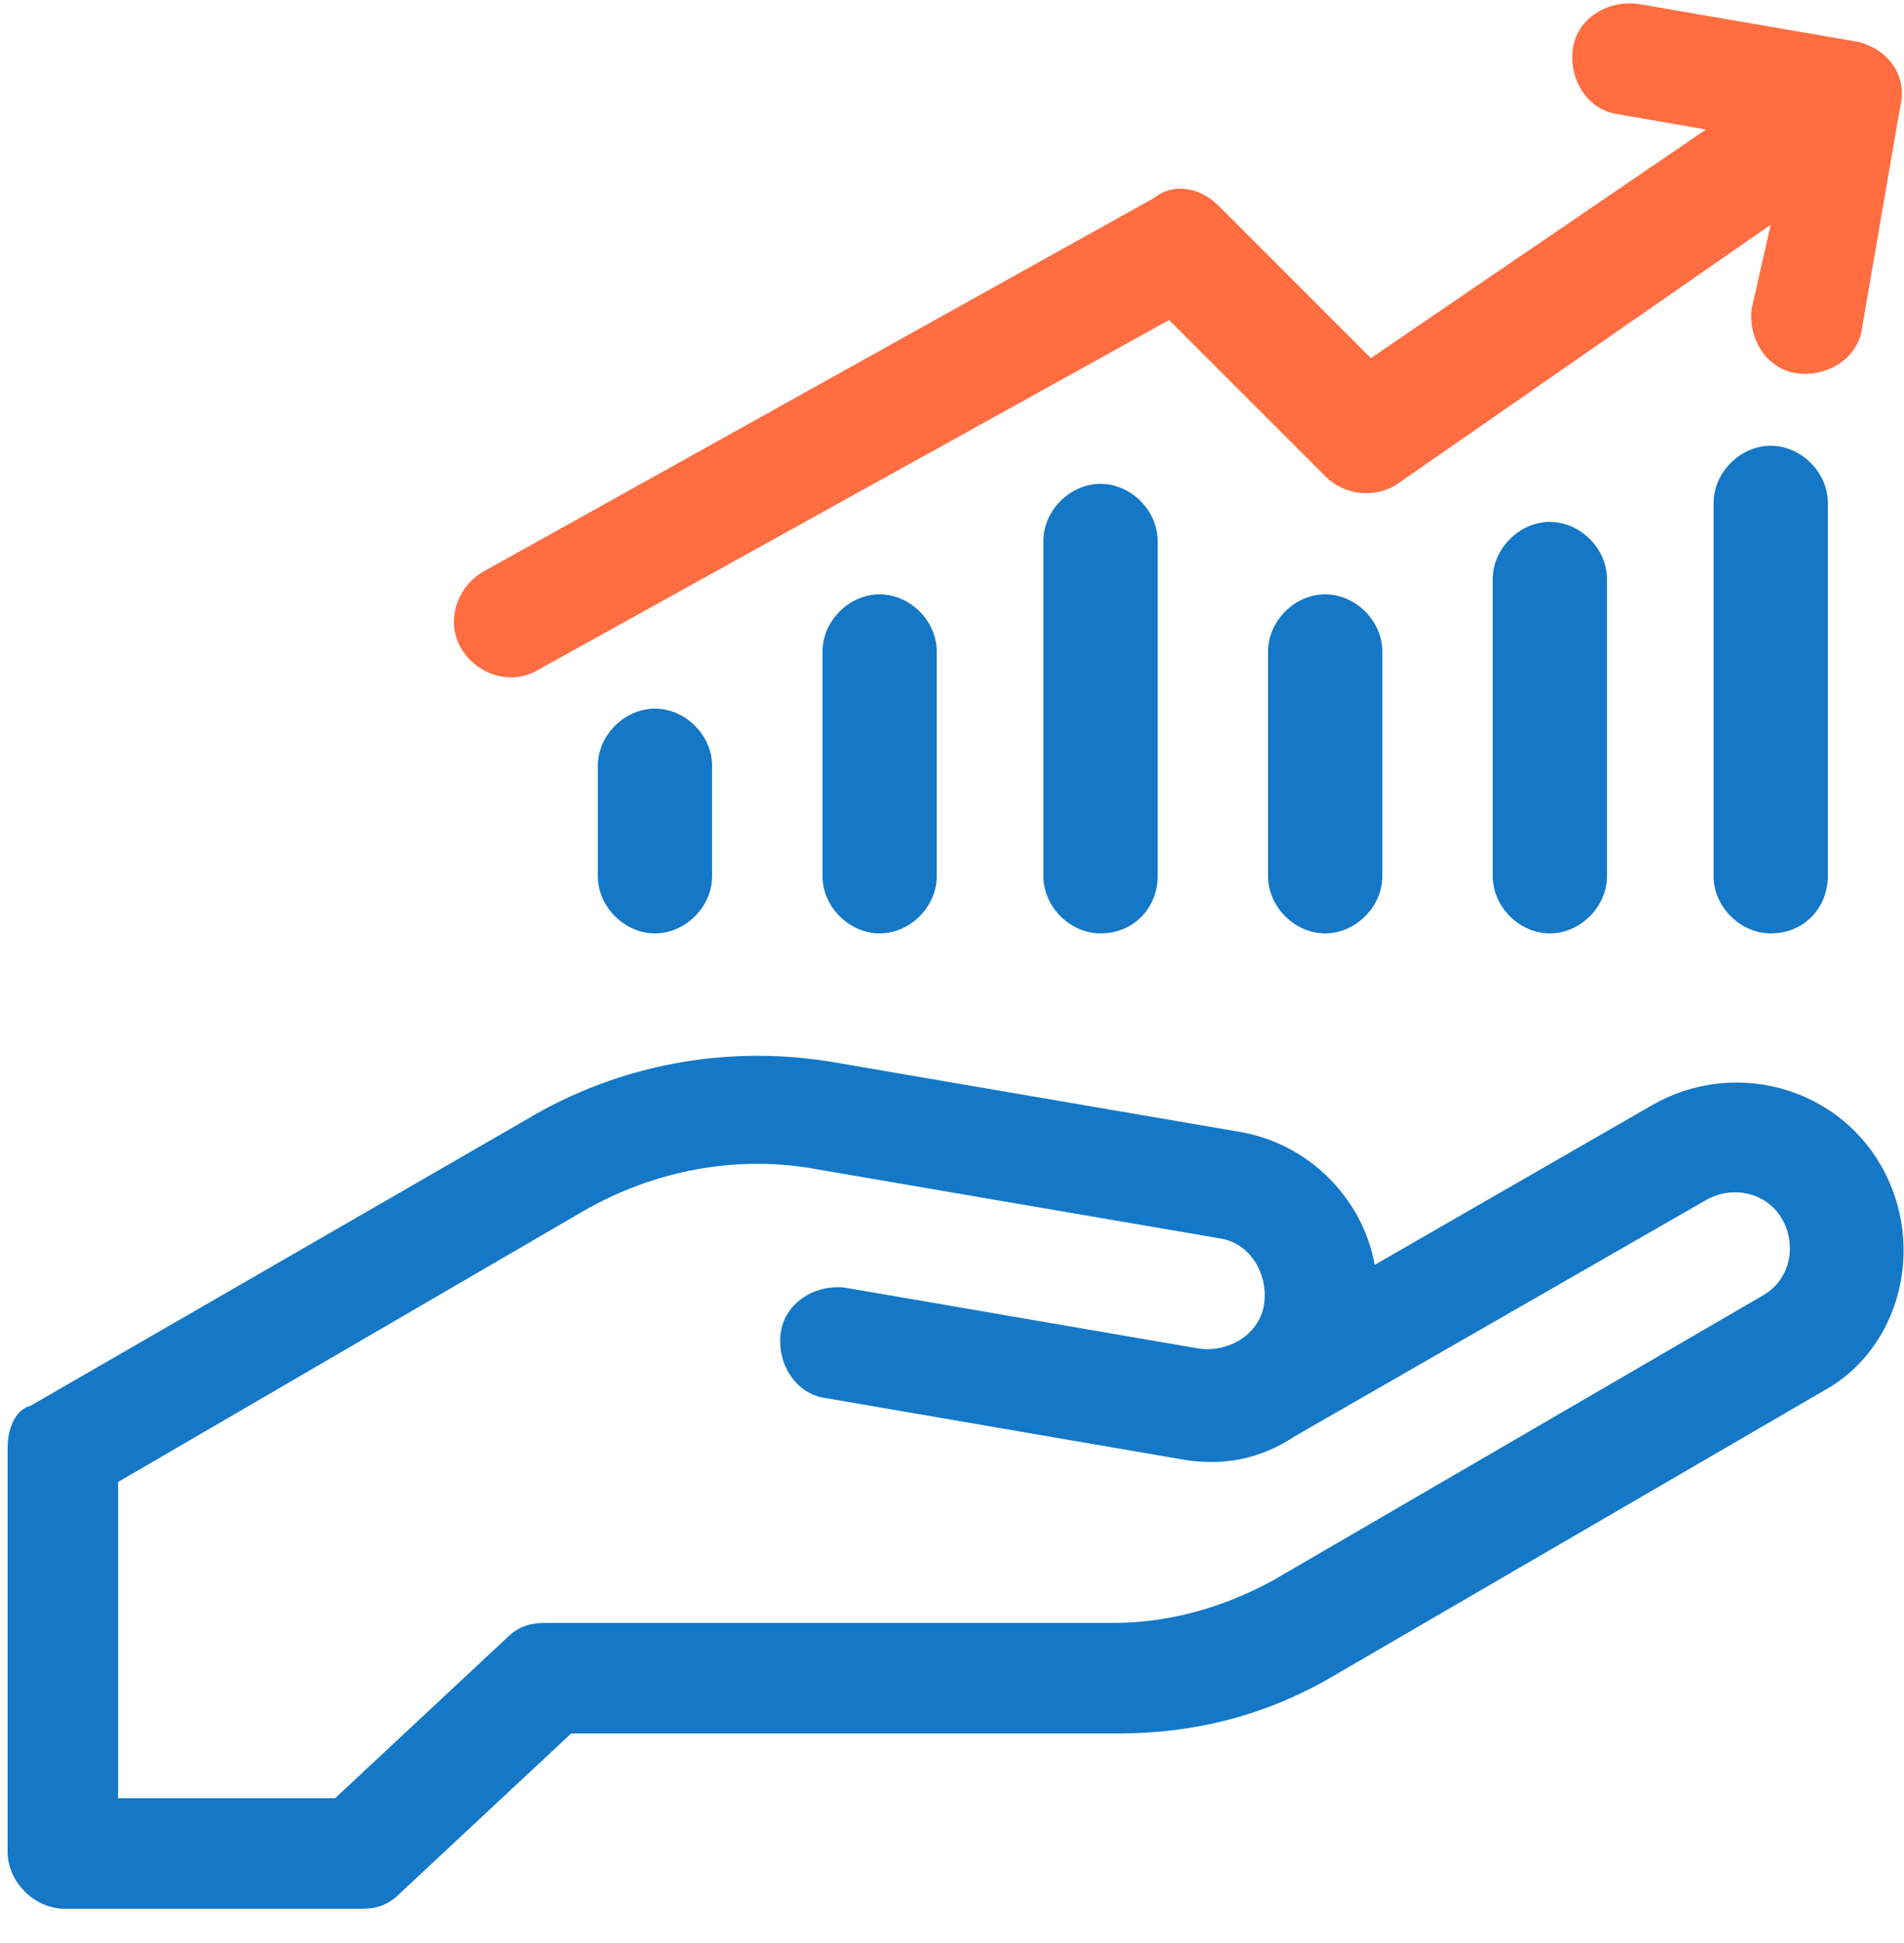
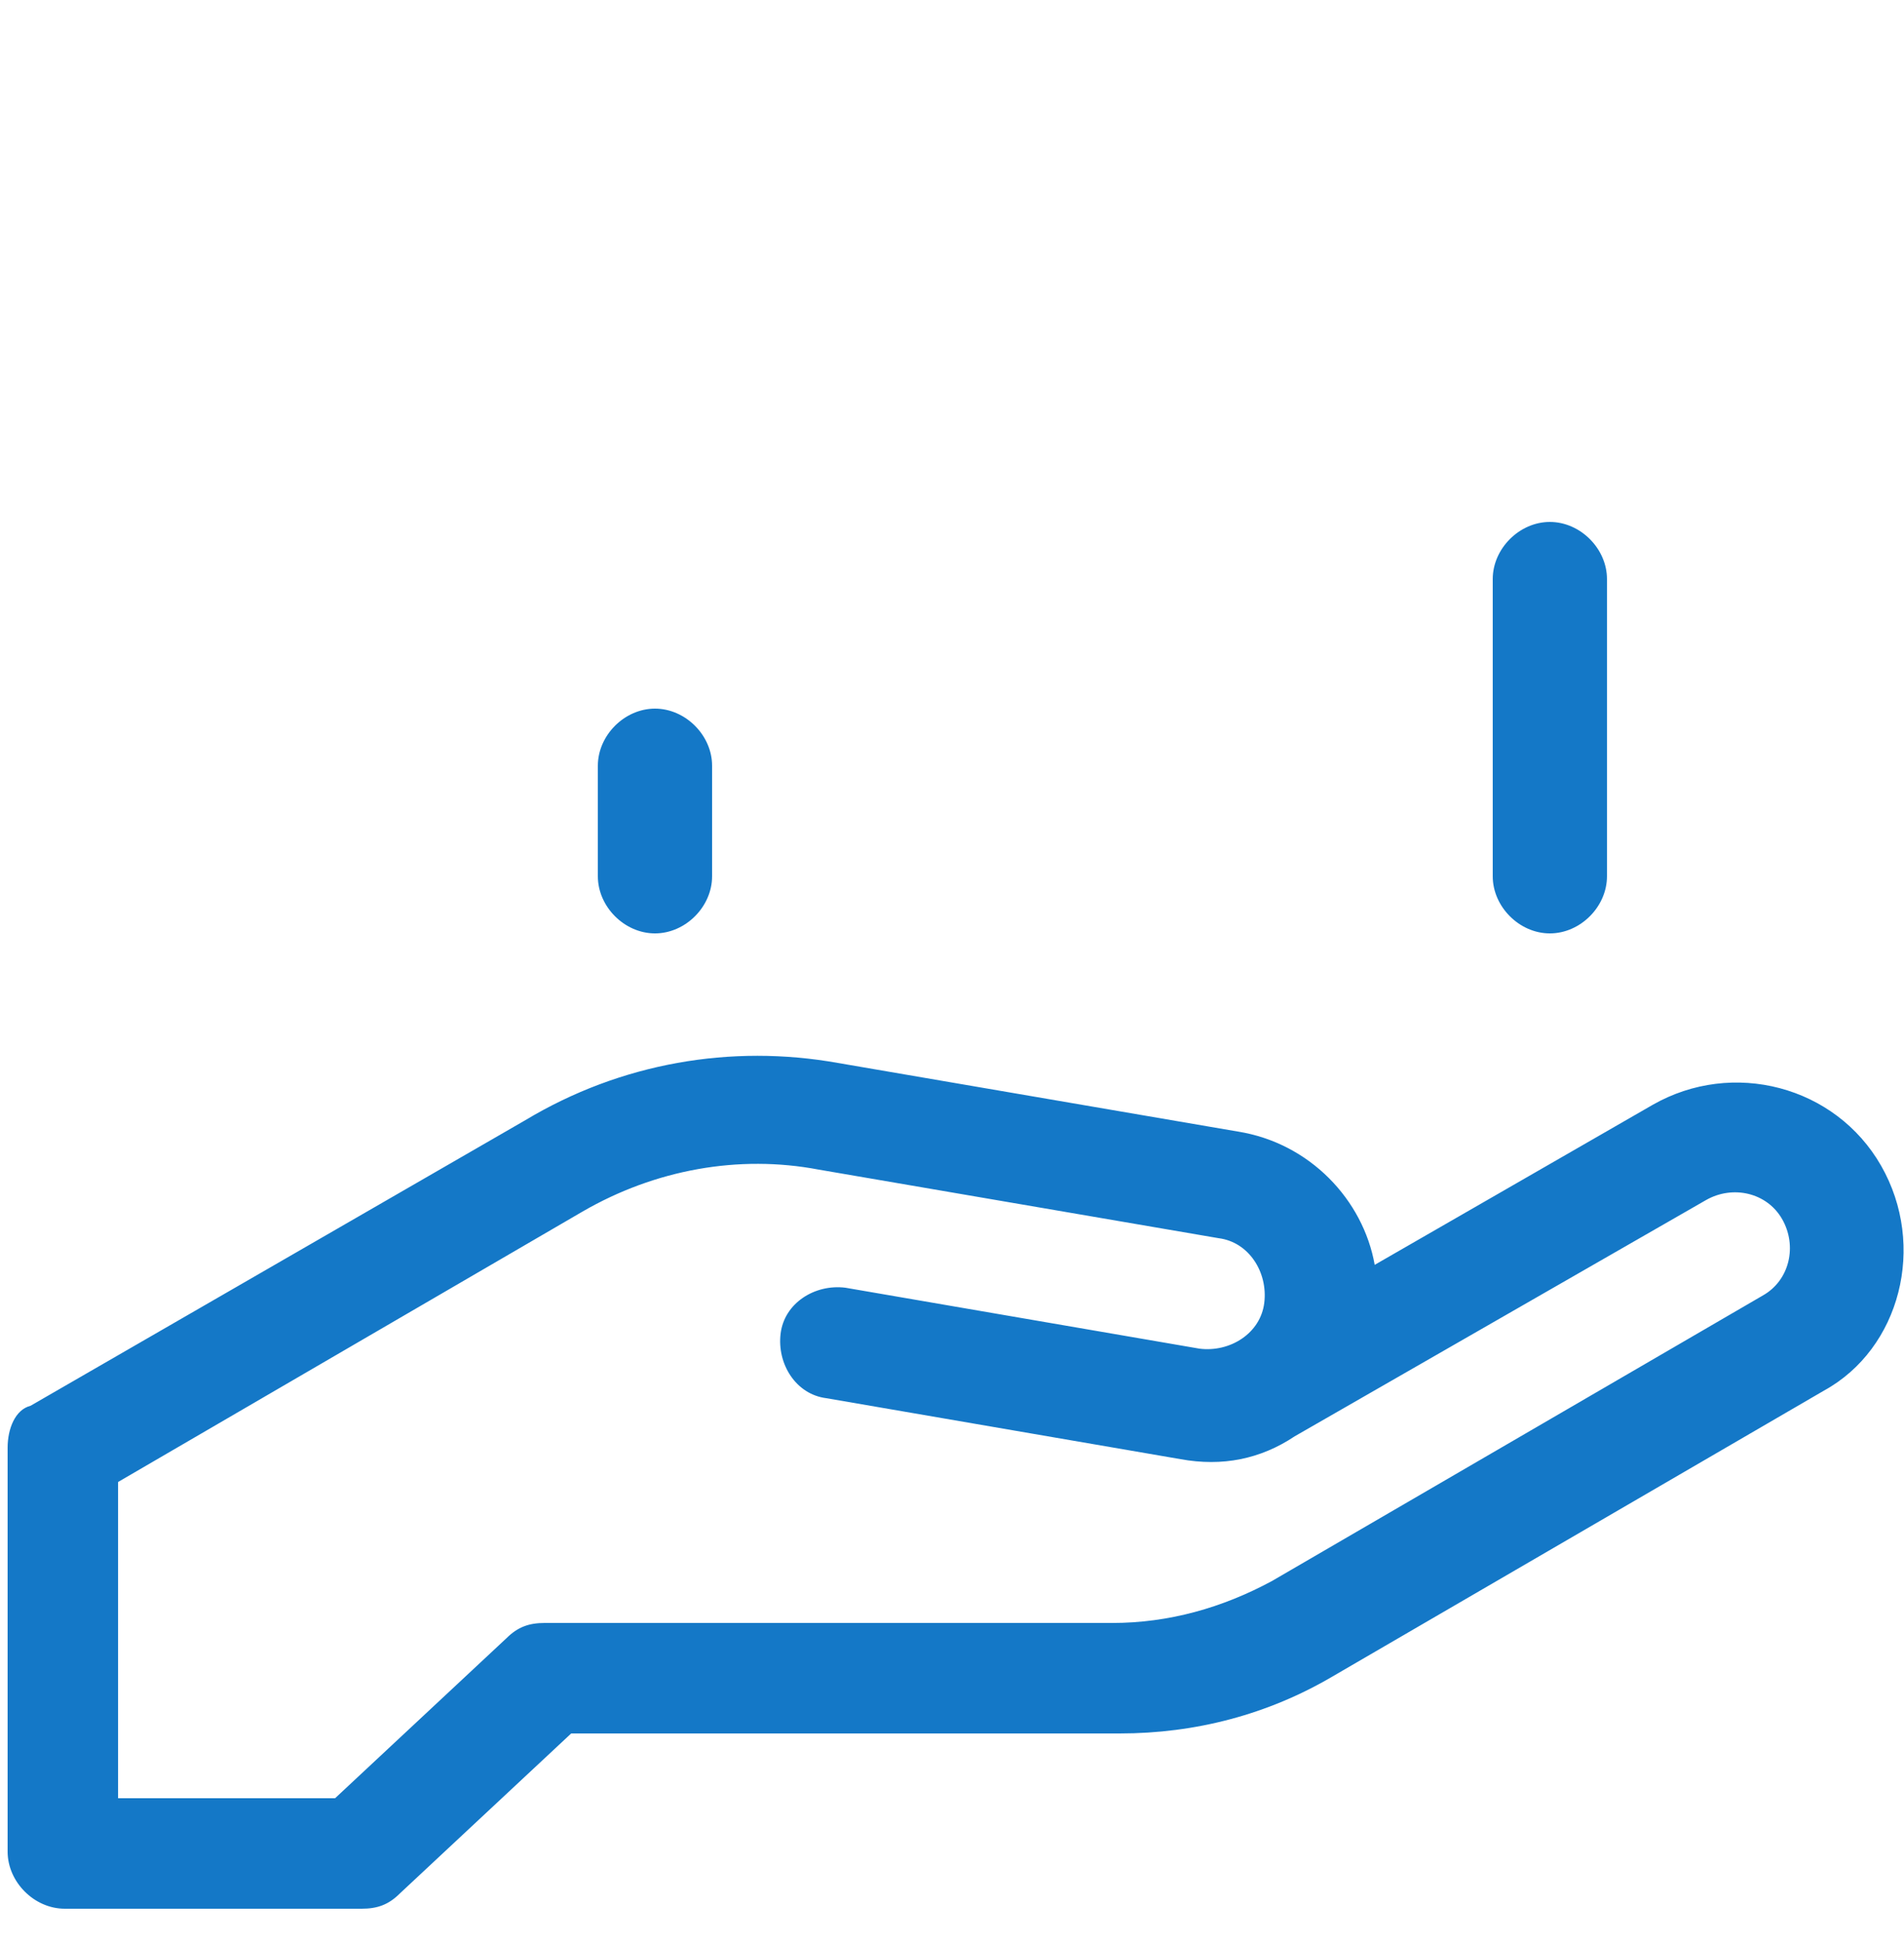
<svg xmlns="http://www.w3.org/2000/svg" version="1.0" id="Layer_1" x="0px" y="0px" viewBox="0 0 50 51" style="enable-background:new 0 0 50 51;" xml:space="preserve">
  <style type="text/css">
	.st0{fill:#1478C7;}
	.st1{fill:#FF6D41;}
</style>
  <path class="st0" d="M49.4,30.6c-1.2-2.1-3.9-2.8-6-1.6l-7.3,4.2c-0.3-1.7-1.7-3.2-3.6-3.5l-10.5-1.8c-2.8-0.5-5.7,0-8.2,1.5  l-13,7.5C0.4,37,0.2,37.5,0.2,38c0,0,0,10.6,0,10.6c0,0.8,0.7,1.5,1.5,1.5h7.8c0.4,0,0.7-0.1,1-0.4l4.5-4.2l14.3,0c0,0,0,0,0.1,0  c2,0,3.9-0.5,5.6-1.5l12.9-7.5C49.9,35.4,50.6,32.7,49.4,30.6z M46.3,34l-12.9,7.5c-1.3,0.7-2.7,1.1-4.2,1.1c0,0,0,0,0,0l-14.9,0  c-0.4,0-0.7,0.1-1,0.4l-4.5,4.2H3.1v-8.3l12.2-7.1c1.9-1.1,4.1-1.5,6.2-1.1L32,32.5c0.8,0.1,1.3,0.9,1.2,1.7  c-0.1,0.8-0.9,1.3-1.7,1.2l-9.3-1.6c-0.8-0.1-1.6,0.4-1.7,1.2c-0.1,0.8,0.4,1.6,1.2,1.7l9.3,1.6c1.1,0.2,2.1,0,3-0.6c0,0,0,0,0,0  l10.8-6.2c0.7-0.4,1.6-0.2,2,0.5C47.2,32.7,47,33.6,46.3,34z" />
  <path class="st0" d="M18.7,23v-2.9c0-0.8-0.7-1.5-1.5-1.5s-1.5,0.7-1.5,1.5V23c0,0.8,0.7,1.5,1.5,1.5S18.7,23.8,18.7,23z" />
-   <path class="st0" d="M24.6,23v-5.9c0-0.8-0.7-1.5-1.5-1.5s-1.5,0.7-1.5,1.5V23c0,0.8,0.7,1.5,1.5,1.5S24.6,23.8,24.6,23z" />
-   <path class="st0" d="M30.4,23v-8.8c0-0.8-0.7-1.5-1.5-1.5c-0.8,0-1.5,0.7-1.5,1.5V23c0,0.8,0.7,1.5,1.5,1.5  C29.8,24.5,30.4,23.8,30.4,23z" />
-   <path class="st0" d="M36.3,23v-5.9c0-0.8-0.7-1.5-1.5-1.5c-0.8,0-1.5,0.7-1.5,1.5V23c0,0.8,0.7,1.5,1.5,1.5  C35.6,24.5,36.3,23.8,36.3,23z" />
  <path class="st0" d="M42.2,23v-7.8c0-0.8-0.7-1.5-1.5-1.5c-0.8,0-1.5,0.7-1.5,1.5V23c0,0.8,0.7,1.5,1.5,1.5  C41.5,24.5,42.2,23.8,42.2,23z" />
-   <path class="st0" d="M48,23v-9.8c0-0.8-0.7-1.5-1.5-1.5c-0.8,0-1.5,0.7-1.5,1.5V23c0,0.8,0.7,1.5,1.5,1.5C47.4,24.5,48,23.8,48,23z" />
-   <path class="st1" d="M48.8,1.1l-5.8-1c-0.8-0.1-1.6,0.4-1.7,1.2c-0.1,0.8,0.4,1.6,1.2,1.7l2.3,0.4L36,9.4l-4-4  c-0.5-0.5-1.2-0.6-1.7-0.2l-17.6,9.8c-0.7,0.4-1,1.3-0.6,2c0.4,0.7,1.3,1,2,0.6l16.6-9.2l4.1,4.1c0.5,0.5,1.3,0.6,1.9,0.2l9.8-6.8  L46,8.1c-0.1,0.8,0.4,1.6,1.2,1.7c0.8,0.1,1.6-0.4,1.7-1.2l1-5.8C50.1,2,49.6,1.3,48.8,1.1z" />
</svg>